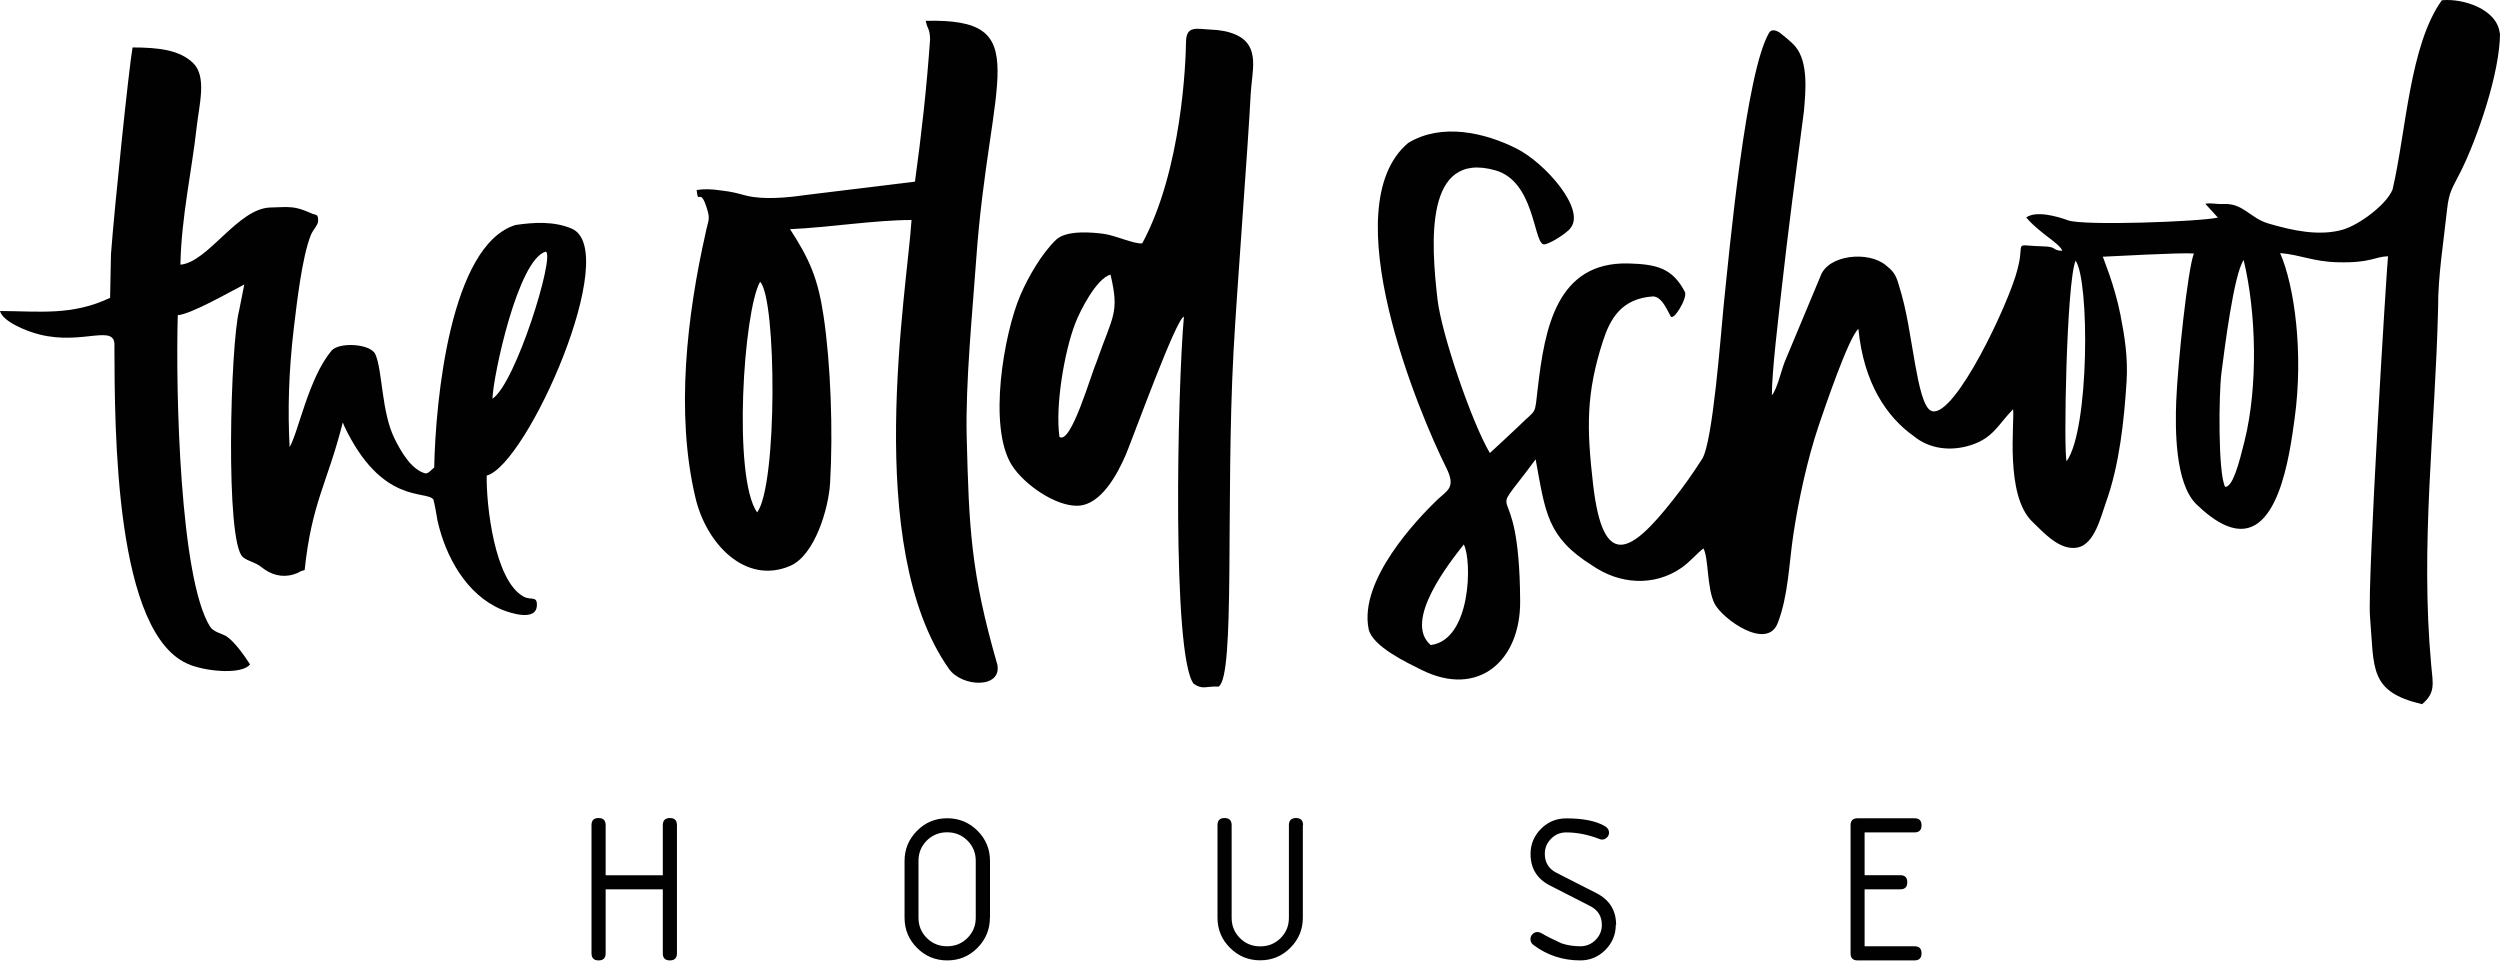
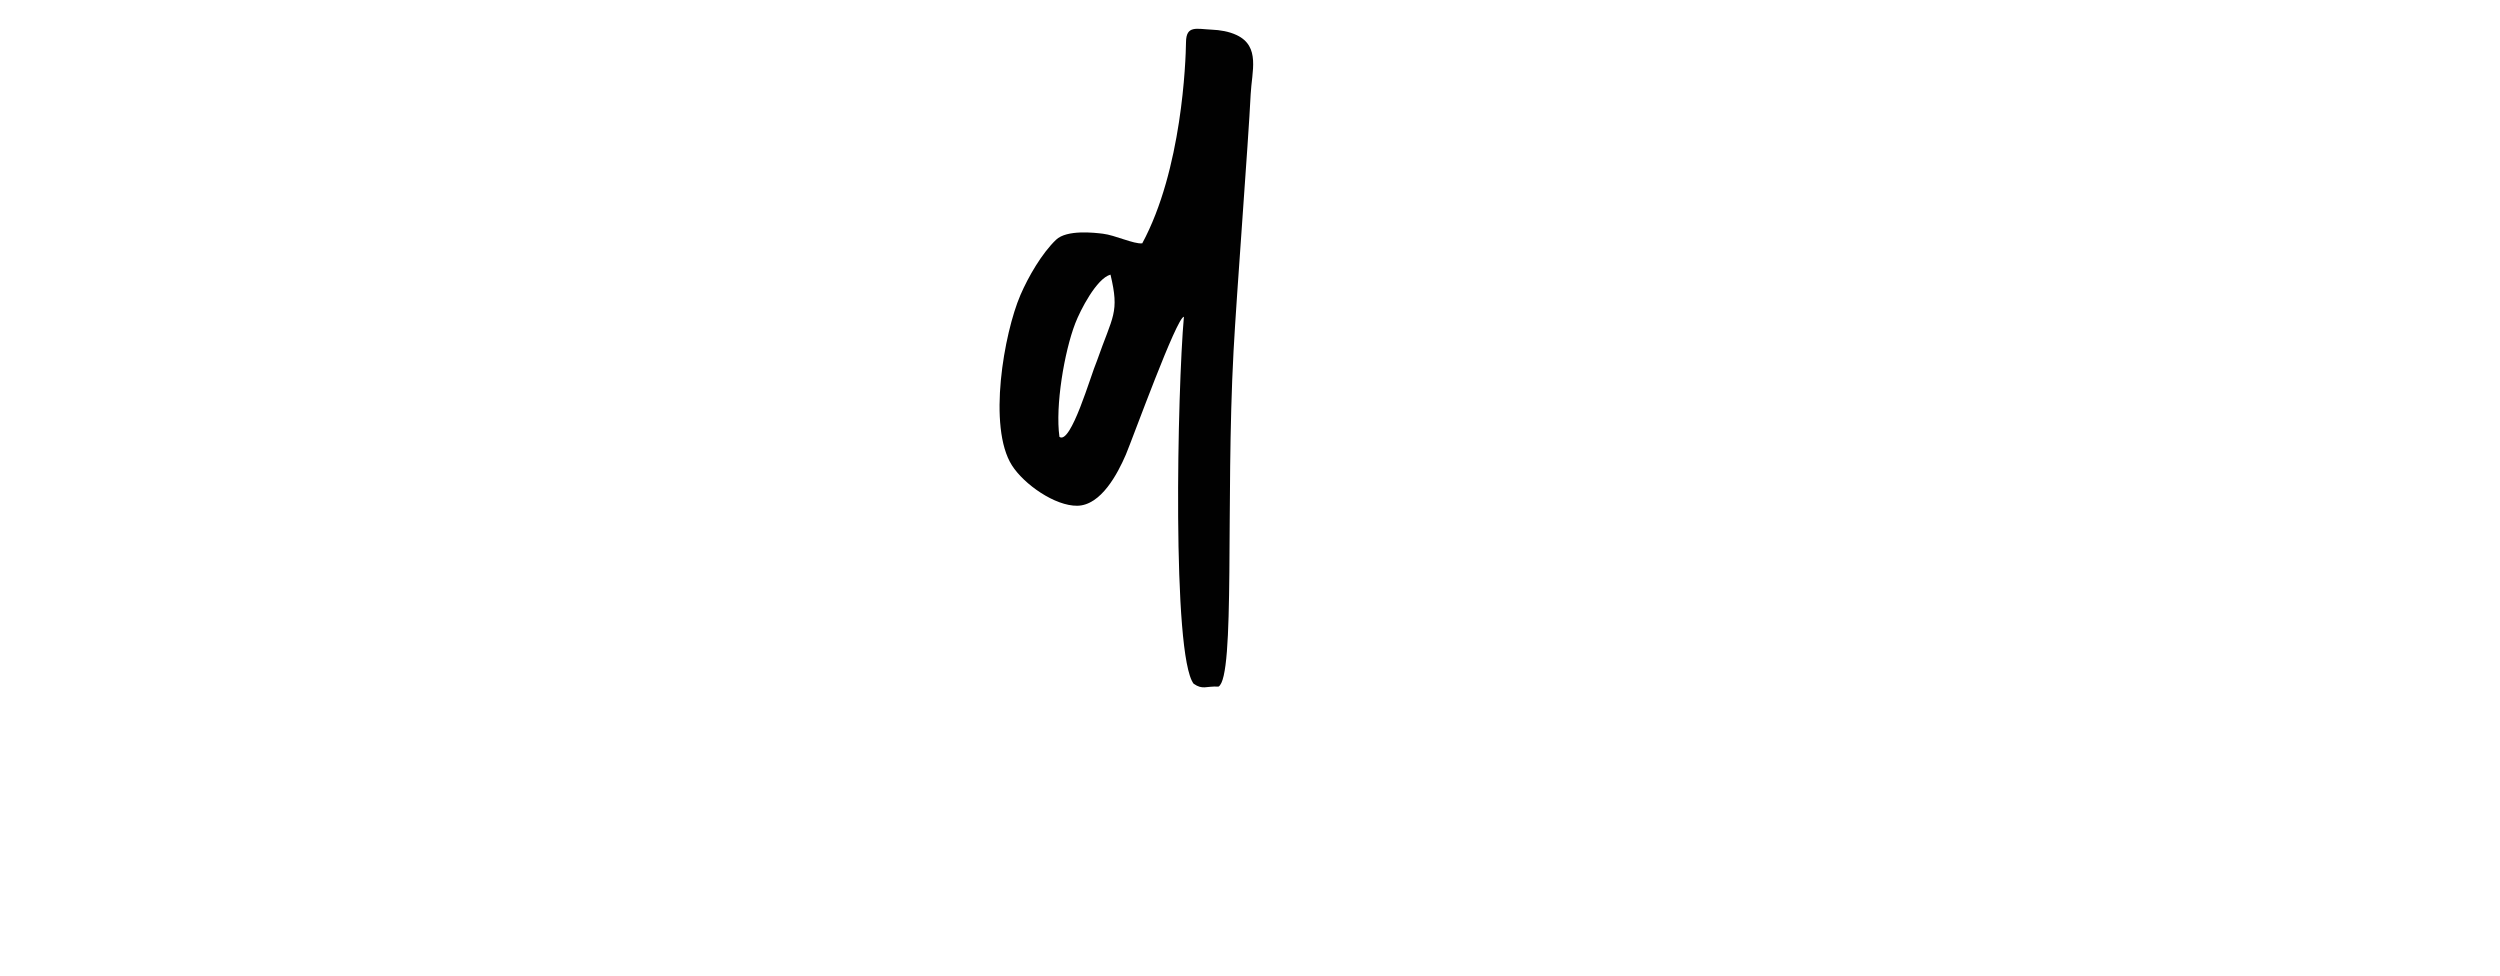
<svg xmlns="http://www.w3.org/2000/svg" width="146" height="57" viewBox="0 0 146 57" fill="none">
-   <path d="M108.073 55.669V48.2C108.073 47.922 108.209 47.786 108.486 47.786H111.805C112.082 47.786 112.218 47.922 112.218 48.2C112.218 48.477 112.076 48.613 111.805 48.613H108.893V51.111H110.972C111.249 51.111 111.385 51.247 111.385 51.524C111.385 51.802 111.249 51.937 110.972 51.937H108.893V55.262H111.805C112.082 55.262 112.218 55.398 112.218 55.675C112.218 55.953 112.076 56.088 111.805 56.088H108.486C108.209 56.088 108.073 55.953 108.073 55.675M94.362 54.01C94.362 54.584 94.155 55.068 93.755 55.475C93.348 55.882 92.857 56.088 92.289 56.088C91.263 56.088 90.353 55.785 89.559 55.191C89.436 55.101 89.378 54.984 89.378 54.849C89.378 54.733 89.417 54.636 89.501 54.552C89.585 54.468 89.681 54.429 89.797 54.429C89.862 54.429 89.946 54.455 90.036 54.507C90.282 54.655 90.662 54.849 91.185 55.088C91.528 55.204 91.896 55.262 92.296 55.262C92.638 55.262 92.935 55.139 93.18 54.894C93.425 54.649 93.548 54.358 93.548 54.016C93.548 53.506 93.316 53.138 92.851 52.906L90.514 51.711C89.759 51.324 89.384 50.711 89.384 49.865C89.384 49.297 89.591 48.806 89.998 48.4C90.404 47.993 90.895 47.793 91.469 47.793C92.451 47.793 93.2 47.941 93.722 48.245C93.884 48.342 93.968 48.464 93.968 48.619C93.968 48.735 93.929 48.832 93.845 48.91C93.761 48.993 93.664 49.032 93.555 49.032C93.51 49.032 93.451 49.019 93.38 48.987C92.741 48.742 92.102 48.613 91.469 48.613C91.121 48.613 90.83 48.735 90.585 48.981C90.34 49.226 90.217 49.517 90.217 49.859C90.217 50.369 90.443 50.737 90.895 50.969L93.238 52.163C94 52.557 94.381 53.17 94.381 54.016L94.362 54.01ZM76.086 48.187V53.59C76.086 54.281 75.841 54.868 75.356 55.352C74.866 55.843 74.285 56.082 73.594 56.082C72.903 56.082 72.316 55.837 71.832 55.352C71.341 54.862 71.102 54.281 71.102 53.59V48.187C71.102 47.909 71.238 47.773 71.515 47.773C71.793 47.773 71.928 47.916 71.928 48.193V53.603C71.928 54.068 72.09 54.461 72.412 54.784C72.735 55.107 73.129 55.268 73.6 55.268C74.072 55.268 74.465 55.107 74.788 54.784C75.111 54.461 75.272 54.068 75.272 53.603V48.193C75.272 47.916 75.408 47.773 75.686 47.773C75.963 47.773 76.099 47.909 76.099 48.187H76.086ZM57.81 53.596C57.81 54.281 57.565 54.868 57.081 55.359C56.59 55.849 56.009 56.088 55.318 56.088C54.627 56.088 54.04 55.843 53.556 55.359C53.072 54.875 52.826 54.287 52.826 53.596V50.278C52.826 49.587 53.072 49.007 53.556 48.516C54.046 48.025 54.627 47.786 55.318 47.786C56.009 47.786 56.603 48.032 57.087 48.516C57.571 49 57.816 49.587 57.816 50.278V53.596H57.81ZM56.984 53.596V50.272C56.984 49.807 56.822 49.413 56.499 49.09C56.177 48.768 55.783 48.606 55.312 48.606C54.84 48.606 54.447 48.768 54.124 49.09C53.801 49.413 53.64 49.807 53.64 50.272V53.596C53.64 54.061 53.801 54.455 54.124 54.778C54.447 55.101 54.84 55.262 55.312 55.262C55.783 55.262 56.177 55.101 56.499 54.778C56.822 54.455 56.984 54.061 56.984 53.596ZM34.544 55.669V48.187C34.544 47.909 34.679 47.773 34.957 47.773C35.235 47.773 35.37 47.916 35.37 48.193V51.117H38.708V48.193C38.708 47.916 38.843 47.773 39.121 47.773C39.399 47.773 39.534 47.909 39.534 48.187V55.669C39.534 55.946 39.399 56.088 39.121 56.088C38.843 56.088 38.708 55.953 38.708 55.675V51.937H35.37V55.675C35.37 55.953 35.235 56.088 34.957 56.088C34.679 56.088 34.544 55.946 34.544 55.669Z" fill="#010101" />
-   <path fill-rule="evenodd" clip-rule="evenodd" d="M120.694 26.935C120.5 26.548 120.681 16.406 121.217 15.225C122.03 16.387 122.03 25.037 120.694 26.935ZM129.951 28.439C129.525 27.664 129.577 22.958 129.732 21.777C129.906 20.447 130.448 16.025 131.029 15.186C131.772 18.271 131.875 22.558 131.081 25.76C130.758 27.07 130.39 28.458 129.945 28.433L129.951 28.439ZM83.555 37.671C81.921 36.283 84.665 32.842 85.485 31.796C85.976 32.726 85.924 37.374 83.555 37.671ZM146 1.939C146 4.243 144.676 8.059 143.727 9.976C143.263 10.919 143.024 11.138 142.908 12.236C142.714 14.062 142.372 16.141 142.385 17.994C142.217 25.056 141.332 31.77 141.984 38.858C142.088 39.956 142.236 40.459 141.449 41.124C138.337 40.395 138.66 39.046 138.408 36.005C138.247 34.017 139.376 15.709 139.46 14.966C138.686 14.986 138.473 15.367 136.51 15.315C135.096 15.283 134.367 14.882 133.16 14.779C133.999 16.709 134.535 20.602 134.005 24.45C133.715 26.561 133.024 31.899 130.067 30.718C129.428 30.473 128.757 29.924 128.266 29.446C127.007 28.213 127.033 24.992 127.091 23.43C127.175 21.28 127.763 15.696 128.124 14.805C127.324 14.74 123.308 14.979 122.805 14.992C122.792 15.005 123.489 16.625 123.831 18.375C124.077 19.627 124.277 20.854 124.193 22.261C124.051 24.533 123.773 27.167 122.986 29.343C122.689 30.169 122.327 31.783 121.326 31.977C120.294 32.177 119.351 31.105 118.686 30.466C117.072 28.91 117.666 24.637 117.563 23.901C116.678 24.805 116.414 25.573 115.09 25.999C113.909 26.373 112.676 26.218 111.772 25.476C110.191 24.359 108.841 22.384 108.531 19.208C107.957 19.692 106.524 23.939 106.207 24.869C105.562 26.786 105.033 29.188 104.723 31.273C104.477 32.932 104.432 34.811 103.819 36.386C103.186 38.019 100.585 36.141 100.133 35.256C99.674 34.352 99.791 32.59 99.481 32.028C99.151 32.267 98.687 32.822 98.19 33.165C96.602 34.262 94.587 34.133 92.993 33.029C90.346 31.376 90.256 29.943 89.681 26.825C86.492 31.144 88.739 26.928 88.777 35.114C88.797 38.594 86.331 40.769 83.019 39.123C82.154 38.691 80.178 37.761 79.933 36.76C79.326 33.862 82.845 30.247 83.903 29.22C84.517 28.626 85.059 28.504 84.452 27.296C82.896 24.178 77.803 12.081 82.238 8.349C84.187 7.161 86.712 7.736 88.584 8.685C90.23 9.518 92.612 12.21 91.721 13.314C91.553 13.591 90.346 14.366 90.114 14.263C89.552 14.017 89.584 10.596 87.338 9.95C83.161 8.756 83.581 14.243 83.948 17.465C84.181 19.511 85.969 24.714 87.008 26.457C87.041 26.438 88.629 24.953 88.726 24.856C89.772 23.817 89.61 24.34 89.81 22.636C90.21 19.214 90.895 15.27 95.117 15.386C96.782 15.431 97.686 15.676 98.403 17.058C98.551 17.439 97.692 18.827 97.557 18.452C97.26 17.891 97.008 17.342 96.543 17.31C94.671 17.432 94.026 18.646 93.612 19.918C92.631 22.958 92.651 24.953 93.038 28.303C93.619 33.294 95.207 32.37 97.699 29.201C98.383 28.336 98.835 27.684 99.403 26.806C100.036 25.825 100.501 19.421 100.649 17.974C101.024 14.314 101.966 4.231 103.309 1.926C103.419 1.732 103.625 1.713 103.929 1.9C104.174 2.094 104.639 2.462 104.852 2.72C105.614 3.637 105.452 5.322 105.349 6.496C104.89 9.982 104.426 13.462 104.038 16.955C103.871 18.491 103.477 21.648 103.477 23.081C103.78 22.732 104.006 21.712 104.219 21.151L106.317 16.128C106.763 14.869 109.112 14.643 110.132 15.489C110.513 15.799 110.701 15.973 110.881 16.612C111.385 18.201 111.546 19.64 111.843 21.267C112.056 22.448 112.34 23.888 112.831 24.011C114.174 24.385 117.324 17.703 117.815 15.754C117.873 15.528 117.944 15.225 117.97 14.992C118.066 14.101 117.847 14.353 119.261 14.385C120.21 14.405 119.758 14.611 120.436 14.65C120.3 14.211 119.112 13.63 118.331 12.7C118.912 12.281 120.158 12.642 120.778 12.868C121.662 13.197 128.499 12.946 129.525 12.707L128.789 11.9C129.144 11.835 129.364 11.932 129.861 11.913C131.029 11.867 131.384 12.733 132.482 13.055C133.85 13.456 135.445 13.817 136.846 13.404C137.756 13.133 139.363 11.971 139.725 11.067C140.519 7.704 140.713 2.649 142.604 0.015C143.824 -0.108 145.826 0.519 145.987 1.939H146Z" fill="#010101" />
-   <path fill-rule="evenodd" clip-rule="evenodd" d="M44.215 29.924C42.782 27.871 43.421 18.162 44.389 16.457C45.358 17.419 45.409 28.355 44.215 29.924ZM41.22 13.533C41.375 12.829 41.478 12.803 41.297 12.216C40.877 10.822 40.781 12.067 40.684 11.099C41.103 11.028 41.51 11.034 42.175 11.131C42.75 11.202 42.937 11.254 43.569 11.422C44.57 11.68 46.036 11.538 46.991 11.396L53.434 10.608C53.821 7.794 54.118 5.128 54.318 2.281C54.286 1.609 54.182 1.771 54.06 1.216C60.574 1.061 57.759 4.43 57.004 15.231C56.797 18.162 56.377 22.384 56.455 25.514C56.59 30.814 56.687 33.422 58.243 38.806C58.527 40.227 56.177 40.143 55.416 39.058C50.361 31.873 52.969 16.987 53.234 12.848C51.116 12.848 48.424 13.281 46.139 13.384C47.294 15.16 47.772 16.289 48.095 18.445C48.514 21.234 48.657 25.198 48.476 28.226C48.392 29.665 47.598 32.422 46.145 33.048C43.531 34.171 41.22 31.75 40.6 29.007C39.457 24.133 40.109 18.452 41.22 13.552V13.533Z" fill="#010101" />
  <path fill-rule="evenodd" clip-rule="evenodd" d="M66.7 14.211C66.215 14.262 65.118 13.733 64.408 13.649C63.93 13.591 62.303 13.397 61.671 14.004C60.844 14.798 60.057 16.154 59.592 17.232C58.63 19.472 57.675 24.934 59.095 27.174C59.805 28.291 61.619 29.556 62.917 29.536C64.305 29.511 65.273 27.658 65.751 26.547C66.196 25.482 68.714 18.53 69.14 18.497C68.759 22.79 68.436 38.277 69.708 39.93C70.25 40.304 70.418 40.059 71.16 40.098C72.155 39.543 71.567 29.336 72.038 20.531C72.219 17.154 72.91 8.201 73.039 5.509C73.104 4.179 73.62 2.707 72.219 2.048C71.767 1.835 71.244 1.751 70.76 1.732C69.882 1.693 69.275 1.461 69.263 2.455C69.25 3.566 69.03 9.924 66.7 14.224M61.871 25.508C61.619 23.713 62.155 20.544 62.794 18.885C63.084 18.129 64.033 16.264 64.853 16.038C65.389 18.284 64.989 18.42 64.059 21.08C63.704 21.893 62.536 26.025 61.864 25.508H61.871Z" fill="#010101" />
-   <path fill-rule="evenodd" clip-rule="evenodd" d="M31.878 14.695C32.414 14.947 30.128 22.377 28.76 23.287C28.786 22.022 30.244 15.127 31.878 14.695ZM11.11 38.833C12.246 39.252 14.164 39.375 14.603 38.8C14.293 38.322 13.705 37.47 13.208 37.148C12.879 36.973 12.453 36.902 12.253 36.573C10.516 33.745 10.252 23.003 10.381 18.407C11.168 18.342 13.357 17.084 14.267 16.612L13.963 18.142C13.46 20.06 13.137 31.699 14.189 32.538C14.499 32.79 14.919 32.835 15.268 33.119C15.81 33.565 16.475 33.752 17.146 33.545C17.617 33.403 17.34 33.41 17.792 33.287C18.211 29.323 19.122 28.22 20.012 24.695C20.045 24.682 20.058 24.779 20.09 24.85C22.291 29.523 24.919 28.607 25.312 29.175C25.429 29.646 25.461 29.911 25.551 30.408C26.023 32.506 27.236 34.733 29.296 35.598C29.78 35.798 31.335 36.321 31.355 35.34C31.368 34.778 31.006 35.075 30.58 34.843C28.882 33.92 28.392 29.498 28.424 27.774C30.787 27.148 36.332 14.617 33.388 13.352C32.355 12.907 31.161 12.984 30.109 13.139C26.3 14.308 25.435 23.371 25.358 27.303C25.209 27.419 25.015 27.671 24.835 27.645C24.015 27.425 23.408 26.354 23.047 25.624C22.272 24.075 22.343 21.641 21.923 20.692C21.639 20.06 19.786 19.963 19.354 20.486C18.011 22.106 17.43 25.23 16.914 26.108C16.804 24.023 16.849 21.777 17.159 19.162C17.34 17.645 17.637 15.056 18.14 13.759C18.282 13.397 18.573 13.159 18.579 12.9C18.586 12.435 18.437 12.597 18.147 12.442C17.185 12.022 16.972 12.081 15.771 12.119C13.88 12.184 12.143 15.321 10.536 15.457C10.587 12.707 11.2 10.002 11.491 7.381C11.627 6.141 12.091 4.489 11.291 3.695C10.51 2.92 9.27 2.771 7.74 2.771C7.514 4.095 6.688 12.081 6.481 14.837L6.43 17.393C4.209 18.446 2.311 18.175 0 18.162C0.148 18.749 1.433 19.317 2.318 19.537C4.868 20.176 6.778 18.846 6.682 20.24C6.701 24.998 6.675 37.193 11.123 38.833H11.11Z" fill="#010101" />
</svg>